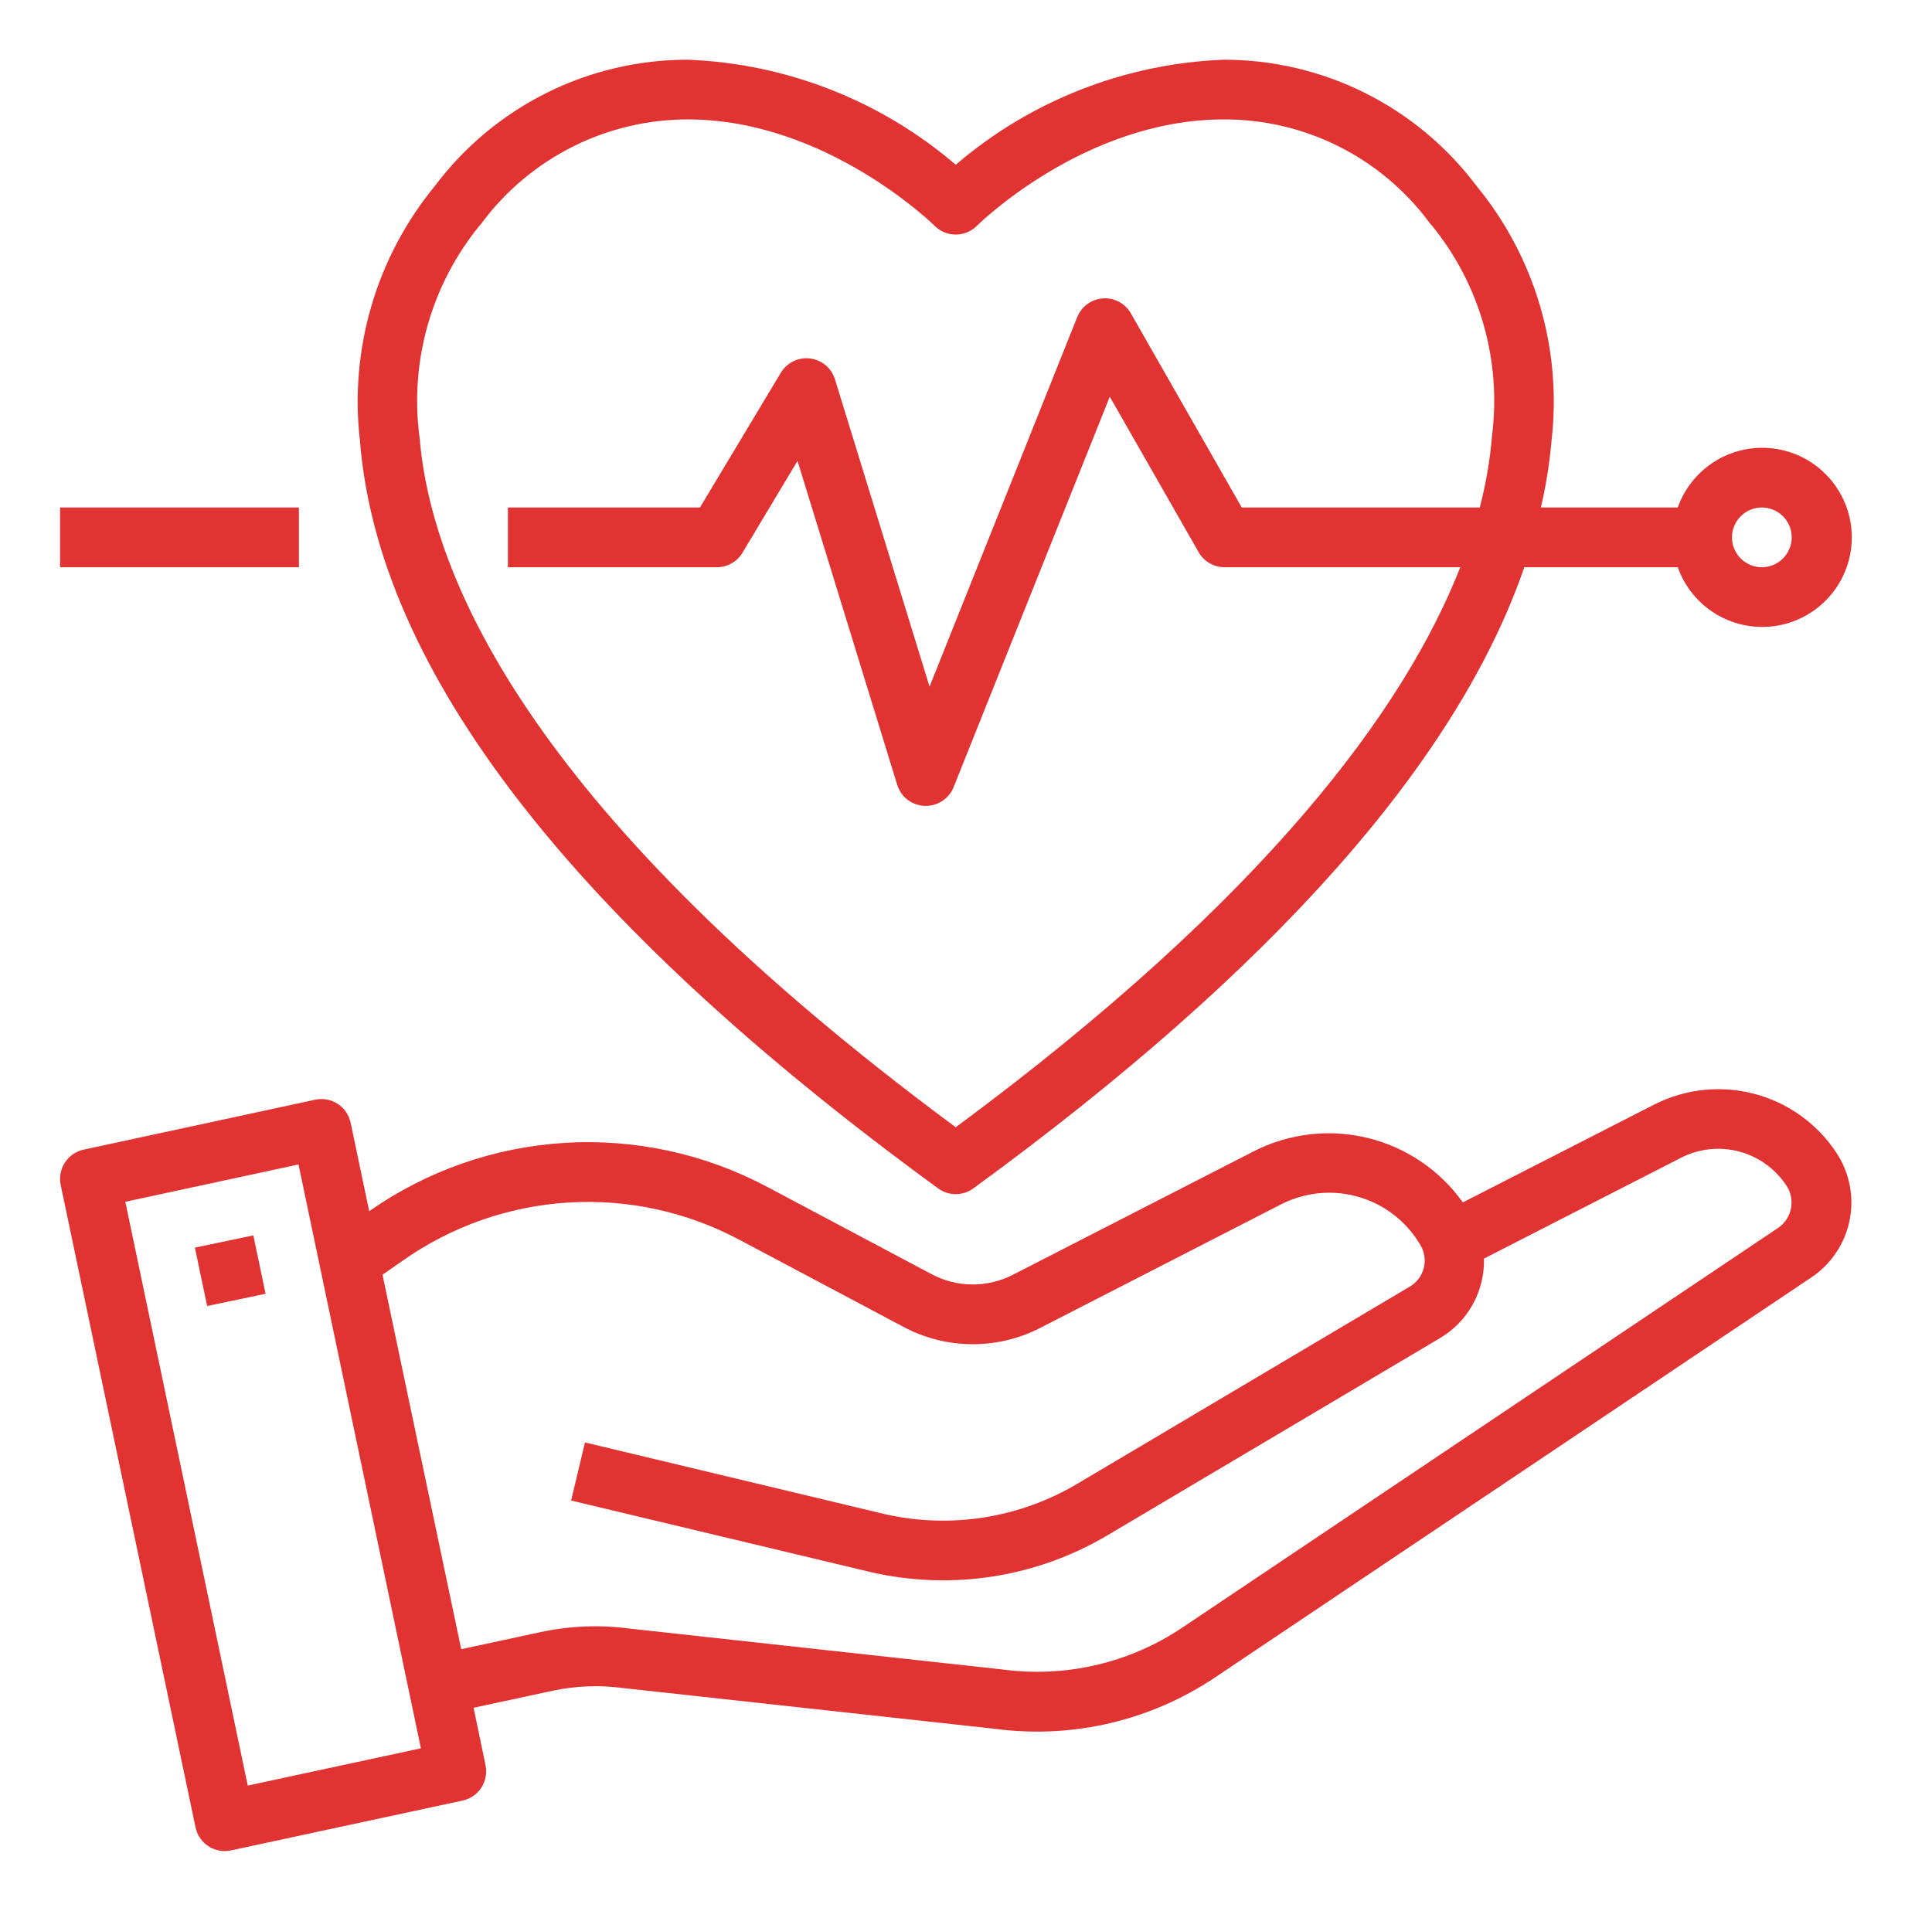
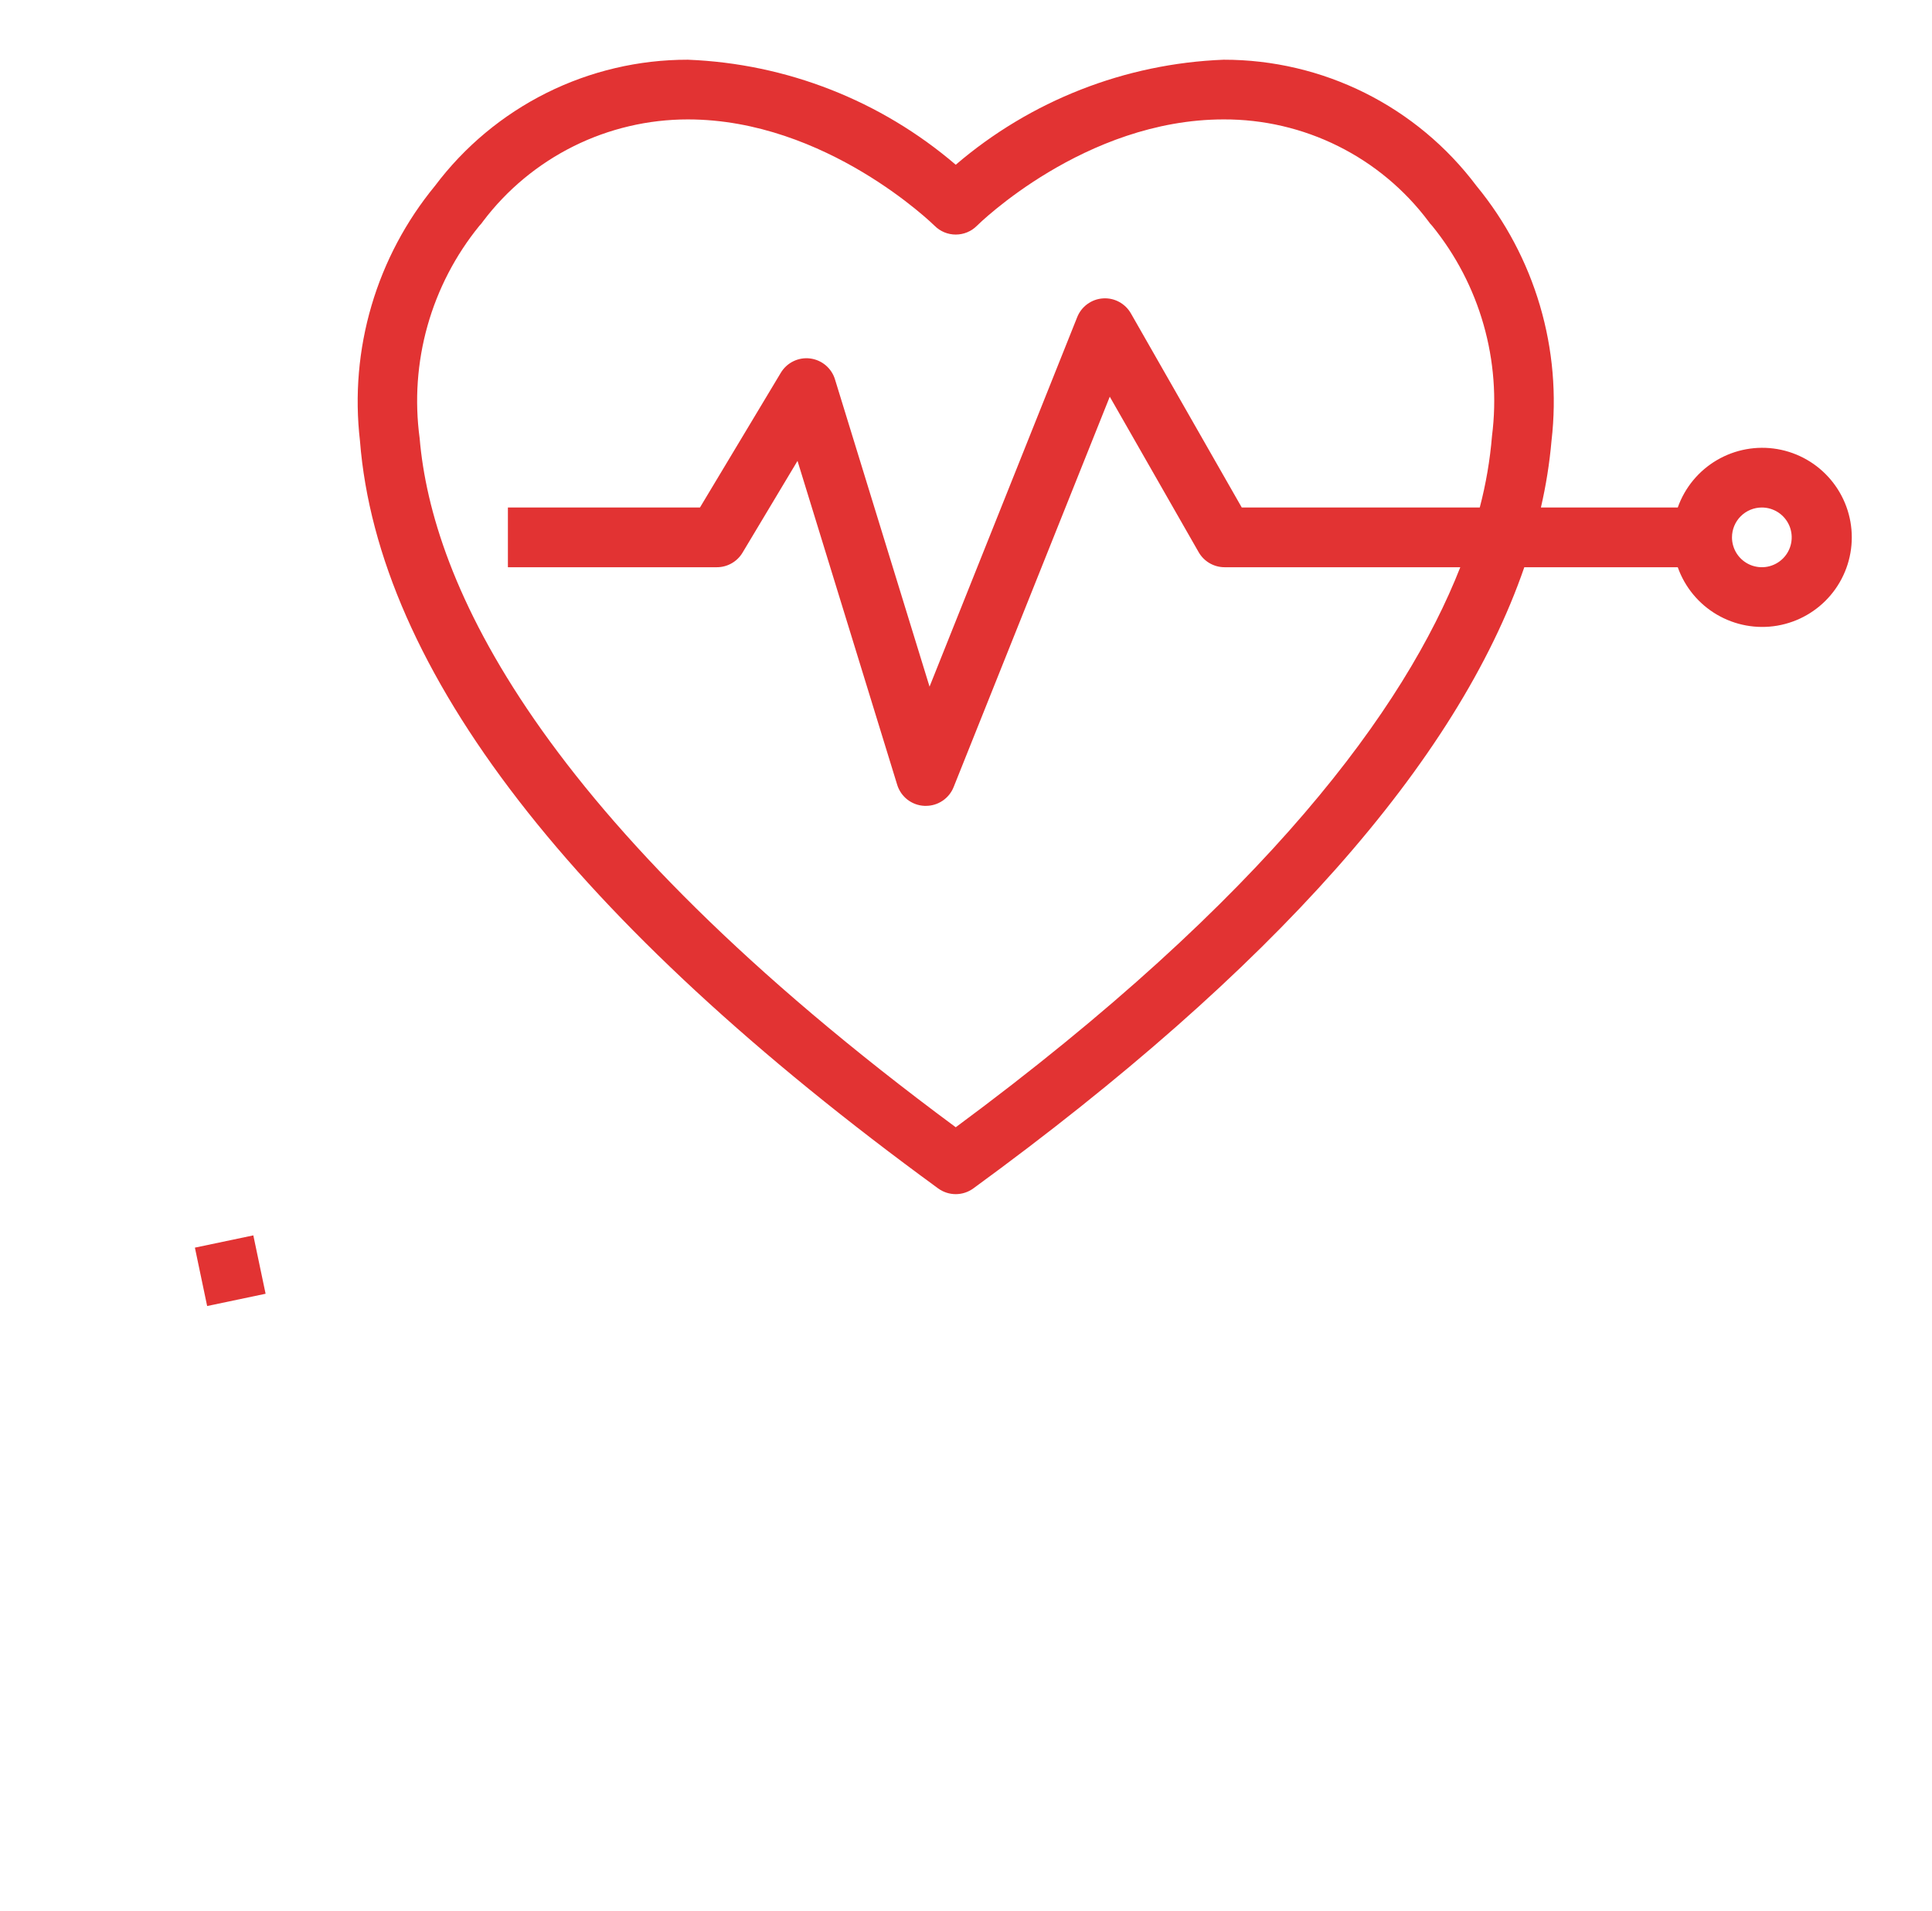
<svg xmlns="http://www.w3.org/2000/svg" width="91" height="90" viewBox="0 0 91 90" fill="none">
-   <path d="M86.525 54.344L86.505 54.311C85.605 52.94 84.23 51.949 82.645 51.529C81.06 51.108 79.375 51.287 77.913 52.031L68.902 56.639C67.823 55.124 66.235 54.047 64.428 53.605C62.621 53.163 60.715 53.385 59.058 54.23L47.71 60.047C47.118 60.352 46.461 60.509 45.795 60.505C45.129 60.5 44.474 60.335 43.886 60.023L36.152 55.916C33.225 54.354 29.922 53.633 26.61 53.834C23.298 54.034 20.107 55.148 17.39 57.053L16.516 52.888C16.478 52.706 16.405 52.534 16.3 52.381C16.195 52.229 16.061 52.098 15.906 51.997C15.751 51.896 15.577 51.827 15.395 51.794C15.212 51.76 15.025 51.763 14.844 51.802L3.939 54.154C3.576 54.233 3.259 54.452 3.056 54.763C2.854 55.074 2.783 55.453 2.859 55.817L9.208 86.069C9.273 86.386 9.445 86.672 9.696 86.877C9.946 87.082 10.26 87.194 10.583 87.194C10.683 87.194 10.781 87.183 10.879 87.163L21.79 84.815C22.153 84.737 22.471 84.518 22.673 84.206C22.875 83.894 22.946 83.515 22.87 83.151L22.307 80.444L26.035 79.641C27.122 79.409 28.24 79.366 29.341 79.515L46.874 81.437C50.515 81.919 54.205 81.052 57.251 79.001L85.338 60.158C86.257 59.536 86.895 58.58 87.117 57.493C87.339 56.407 87.126 55.276 86.525 54.344ZM11.669 84.109L5.903 56.61L14.06 54.852L19.825 82.353L11.669 84.109ZM83.773 57.826L55.686 76.67C53.196 78.341 50.179 79.041 47.208 78.639L29.675 76.716C28.264 76.526 26.83 76.583 25.439 76.885L21.724 77.684L18.017 60.047L18.977 59.377C21.271 57.763 23.967 56.818 26.766 56.645C29.565 56.473 32.357 57.081 34.831 58.401L42.566 62.508C43.554 63.033 44.655 63.311 45.774 63.319C46.894 63.327 47.998 63.063 48.994 62.551L60.345 56.728C61.48 56.148 62.794 56.026 64.016 56.386C65.238 56.747 66.275 57.563 66.913 58.666C67.101 58.989 67.154 59.372 67.061 59.734C66.967 60.095 66.736 60.406 66.416 60.598L50.767 69.879C48.031 71.511 44.772 72.027 41.666 71.321L27.553 67.946L26.9 70.682L41.026 74.057C44.839 74.931 48.841 74.301 52.201 72.298L67.85 63.017C68.491 62.632 69.018 62.084 69.378 61.428C69.737 60.773 69.916 60.033 69.896 59.286L79.189 54.531C80.03 54.104 80.999 54.001 81.912 54.242C82.824 54.483 83.616 55.051 84.137 55.838L84.153 55.862C84.355 56.175 84.429 56.554 84.358 56.92C84.287 57.286 84.078 57.611 83.773 57.826Z" fill="#E23333" />
  <path d="M11.932 58.192L9.18 58.77L9.757 61.52L12.51 60.942L11.932 58.192Z" fill="#E23333" />
  <path d="M44.188 55.98C44.429 56.155 44.719 56.25 45.017 56.25C45.314 56.25 45.605 56.155 45.845 55.98C59.955 45.688 68.642 35.873 71.797 26.719H79.025C79.357 27.657 80.01 28.448 80.868 28.951C81.727 29.455 82.736 29.639 83.716 29.471C84.697 29.302 85.587 28.793 86.228 28.032C86.87 27.271 87.222 26.308 87.222 25.312C87.222 24.317 86.87 23.354 86.228 22.593C85.587 21.832 84.697 21.323 83.716 21.154C82.736 20.986 81.727 21.17 80.868 21.674C80.01 22.177 79.357 22.968 79.025 23.906H72.579C72.819 22.87 72.986 21.817 73.079 20.758C73.327 18.622 73.142 16.458 72.534 14.396C71.927 12.334 70.909 10.415 69.543 8.755C68.156 6.908 66.358 5.409 64.291 4.377C62.224 3.346 59.945 2.81 57.635 2.813C52.992 2.994 48.546 4.737 45.017 7.76C41.487 4.737 37.042 2.994 32.398 2.813C30.088 2.81 27.809 3.346 25.741 4.377C23.674 5.409 21.875 6.908 20.488 8.755C19.122 10.416 18.105 12.334 17.498 14.396C16.891 16.459 16.706 18.622 16.954 20.758C17.802 31.565 26.965 43.417 44.188 55.98ZM82.986 23.906C83.264 23.906 83.535 23.989 83.767 24.143C83.998 24.298 84.178 24.517 84.285 24.774C84.391 25.031 84.419 25.314 84.365 25.587C84.311 25.86 84.177 26.11 83.98 26.307C83.783 26.503 83.533 26.637 83.26 26.692C82.987 26.746 82.704 26.718 82.447 26.612C82.19 26.505 81.971 26.325 81.816 26.094C81.662 25.863 81.579 25.591 81.579 25.312C81.579 24.94 81.727 24.582 81.991 24.318C82.255 24.054 82.612 23.906 82.986 23.906ZM22.579 10.636C22.644 10.57 22.703 10.499 22.754 10.422C23.882 8.931 25.34 7.723 27.013 6.89C28.686 6.058 30.53 5.625 32.398 5.625C38.915 5.625 43.972 10.588 44.023 10.637C44.153 10.768 44.308 10.871 44.479 10.942C44.65 11.013 44.833 11.049 45.017 11.049C45.202 11.049 45.385 11.013 45.556 10.942C45.727 10.871 45.882 10.768 46.012 10.637C46.063 10.585 51.083 5.625 57.635 5.625C59.505 5.618 61.351 6.048 63.025 6.881C64.7 7.714 66.156 8.926 67.279 10.422C67.33 10.499 67.389 10.57 67.455 10.636C68.57 12.008 69.395 13.593 69.879 15.294C70.364 16.995 70.499 18.777 70.276 20.531C70.182 21.671 69.989 22.8 69.699 23.906H58.489L53.269 14.766C53.138 14.535 52.944 14.346 52.711 14.22C52.477 14.094 52.212 14.037 51.948 14.056C51.683 14.074 51.429 14.167 51.215 14.324C51 14.48 50.835 14.695 50.737 14.941L43.783 32.344L39.328 17.868C39.249 17.608 39.095 17.377 38.887 17.203C38.679 17.029 38.424 16.918 38.154 16.885C37.885 16.852 37.611 16.898 37.367 17.018C37.123 17.137 36.919 17.324 36.779 17.557L32.969 23.906H23.923V26.719H33.767C34.009 26.719 34.248 26.656 34.459 26.536C34.67 26.417 34.847 26.245 34.972 26.037L37.564 21.71L42.262 36.976C42.349 37.253 42.519 37.496 42.749 37.672C42.98 37.848 43.259 37.949 43.549 37.96H43.611C43.892 37.96 44.166 37.876 44.399 37.718C44.632 37.561 44.813 37.337 44.917 37.076L52.272 18.686L56.452 25.999C56.574 26.216 56.751 26.397 56.965 26.524C57.18 26.65 57.424 26.718 57.673 26.719H68.782C66.179 33.345 59.705 42.233 45.017 53.099C25.201 38.44 20.336 27.377 19.766 20.644C19.526 18.872 19.651 17.07 20.135 15.348C20.619 13.627 21.451 12.023 22.579 10.636Z" fill="#E23333" />
-   <path d="M14.079 23.906H2.829V26.719H14.079V23.906Z" fill="#E23333" />
</svg>